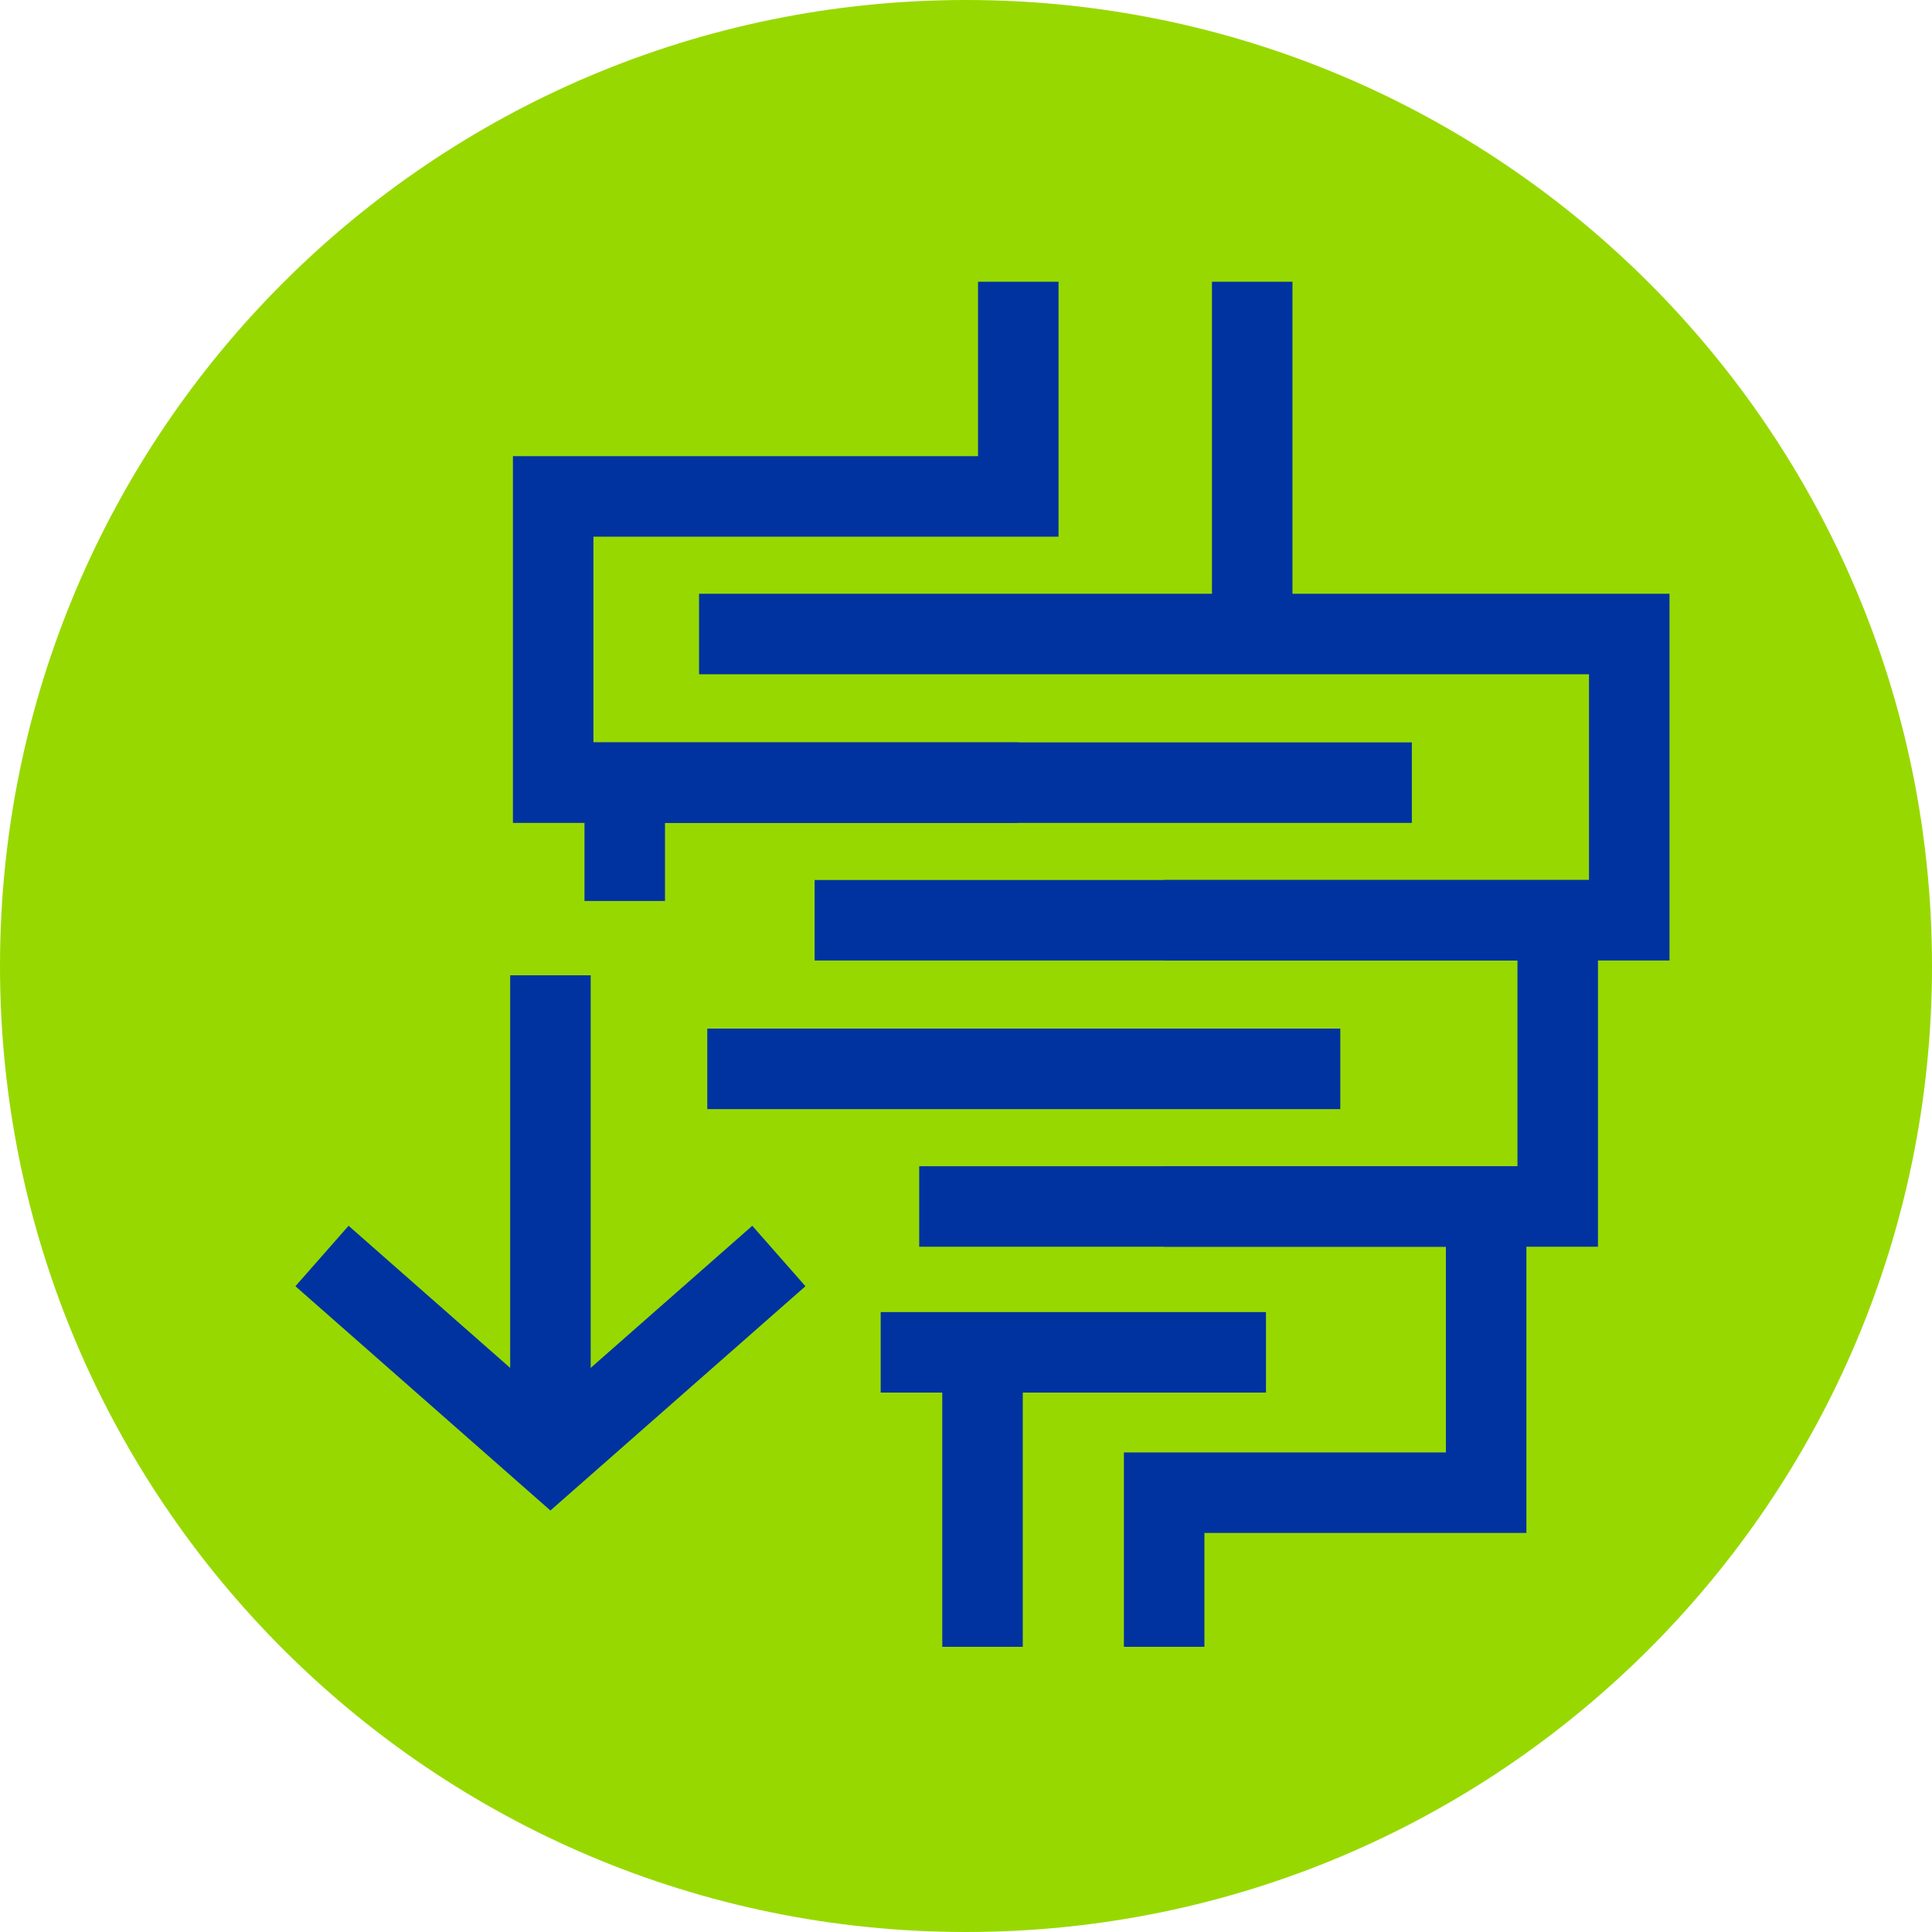
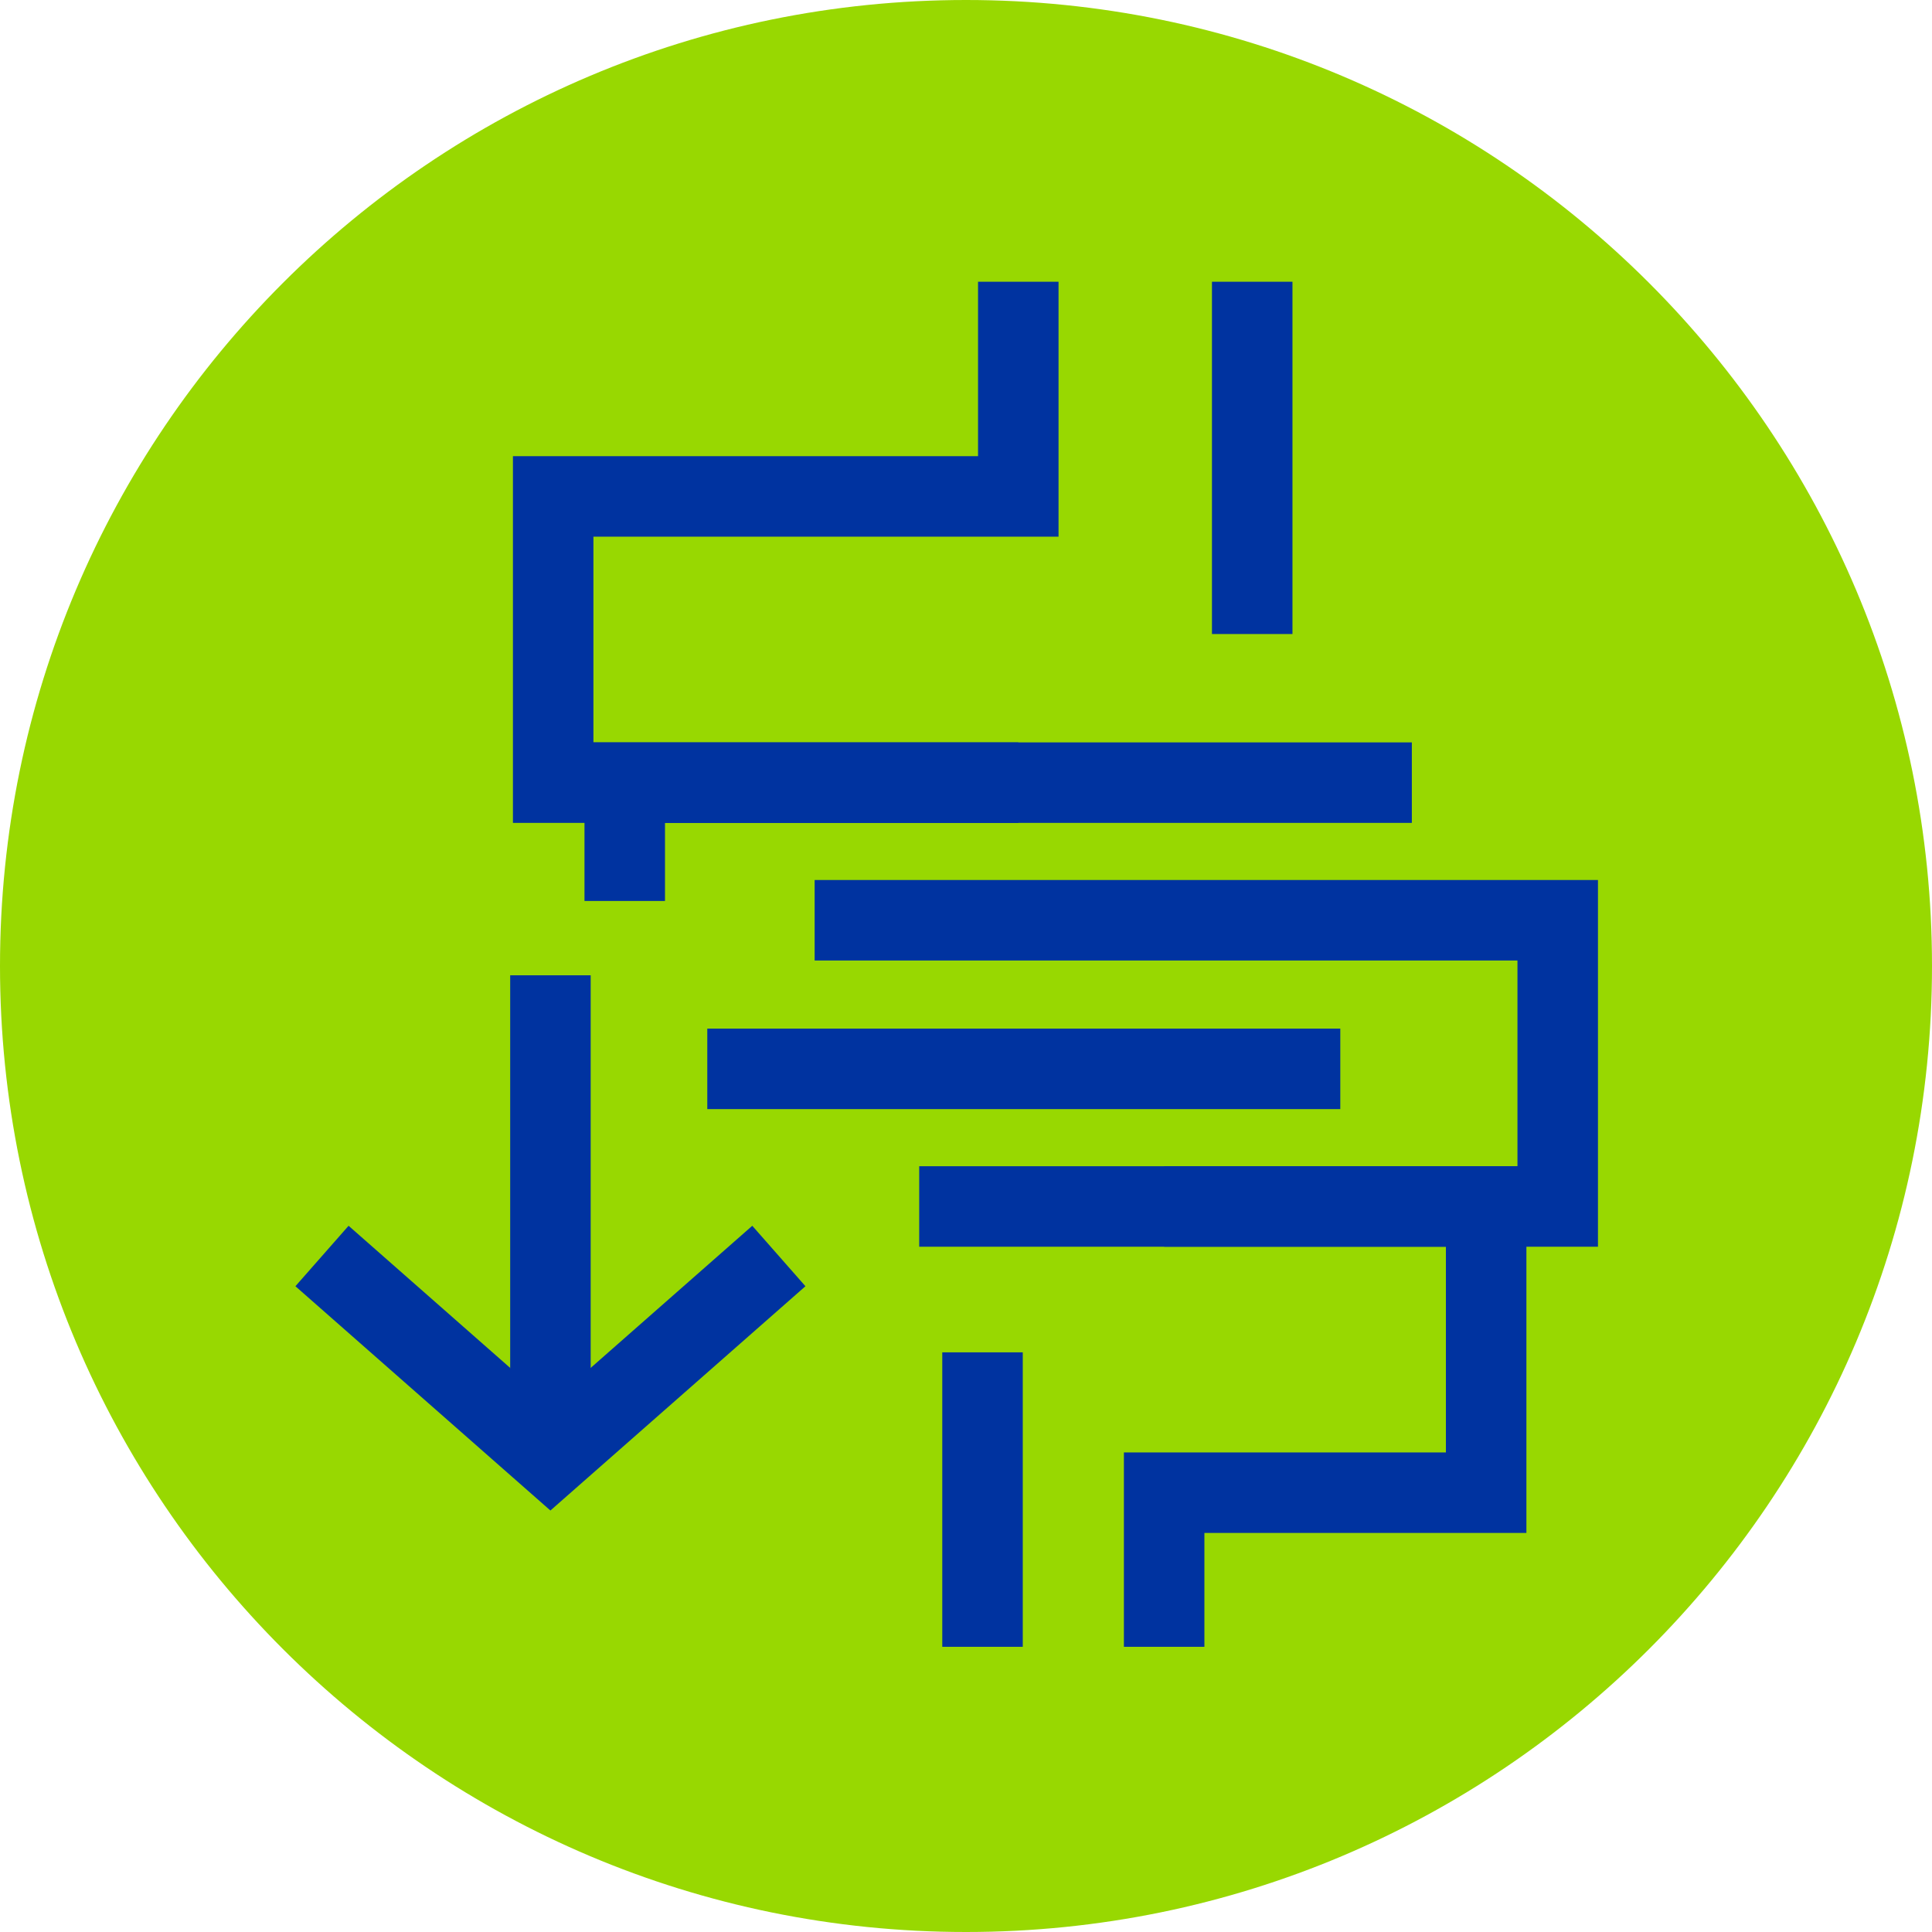
<svg xmlns="http://www.w3.org/2000/svg" width="96" height="96" viewBox="0 0 96 96" fill="none">
  <path d="M48 96C74.51 96 96 74.51 96 48C96 21.49 74.51 0 48 0C21.49 0 0 21.49 0 48C0 74.51 21.49 96 48 96Z" fill="#98D801" />
  <path d="M27.351 48.462V72.393" stroke="#0033A0" stroke-width="4" />
  <path d="M38.701 62.41L27.35 72.393L16 62.41" stroke="#0033A0" stroke-width="4" />
  <path d="M70.154 38.889H27.487V24.667H50.598V14" stroke="#0033A0" stroke-width="4" />
-   <path d="M34.735 31.504H80.957V45.727H57.846" stroke="#0033A0" stroke-width="4" />
  <path d="M31.043 44.769V38.889H50.598" stroke="#0033A0" stroke-width="4" />
  <path d="M66.599 53.111H35.145" stroke="#0033A0" stroke-width="4" />
  <path d="M40.479 45.727H77.402V59.949H57.846" stroke="#0033A0" stroke-width="4" />
-   <path d="M62.906 67.197H43.761" stroke="#0033A0" stroke-width="4" />
  <path d="M45.675 59.949H73.846V74.171H57.846V81.829" stroke="#0033A0" stroke-width="4" />
  <path d="M62.222 14V31.504" stroke="#0033A0" stroke-width="4" />
  <path d="M48.821 67.197V81.829" stroke="#0033A0" stroke-width="4" />
</svg>